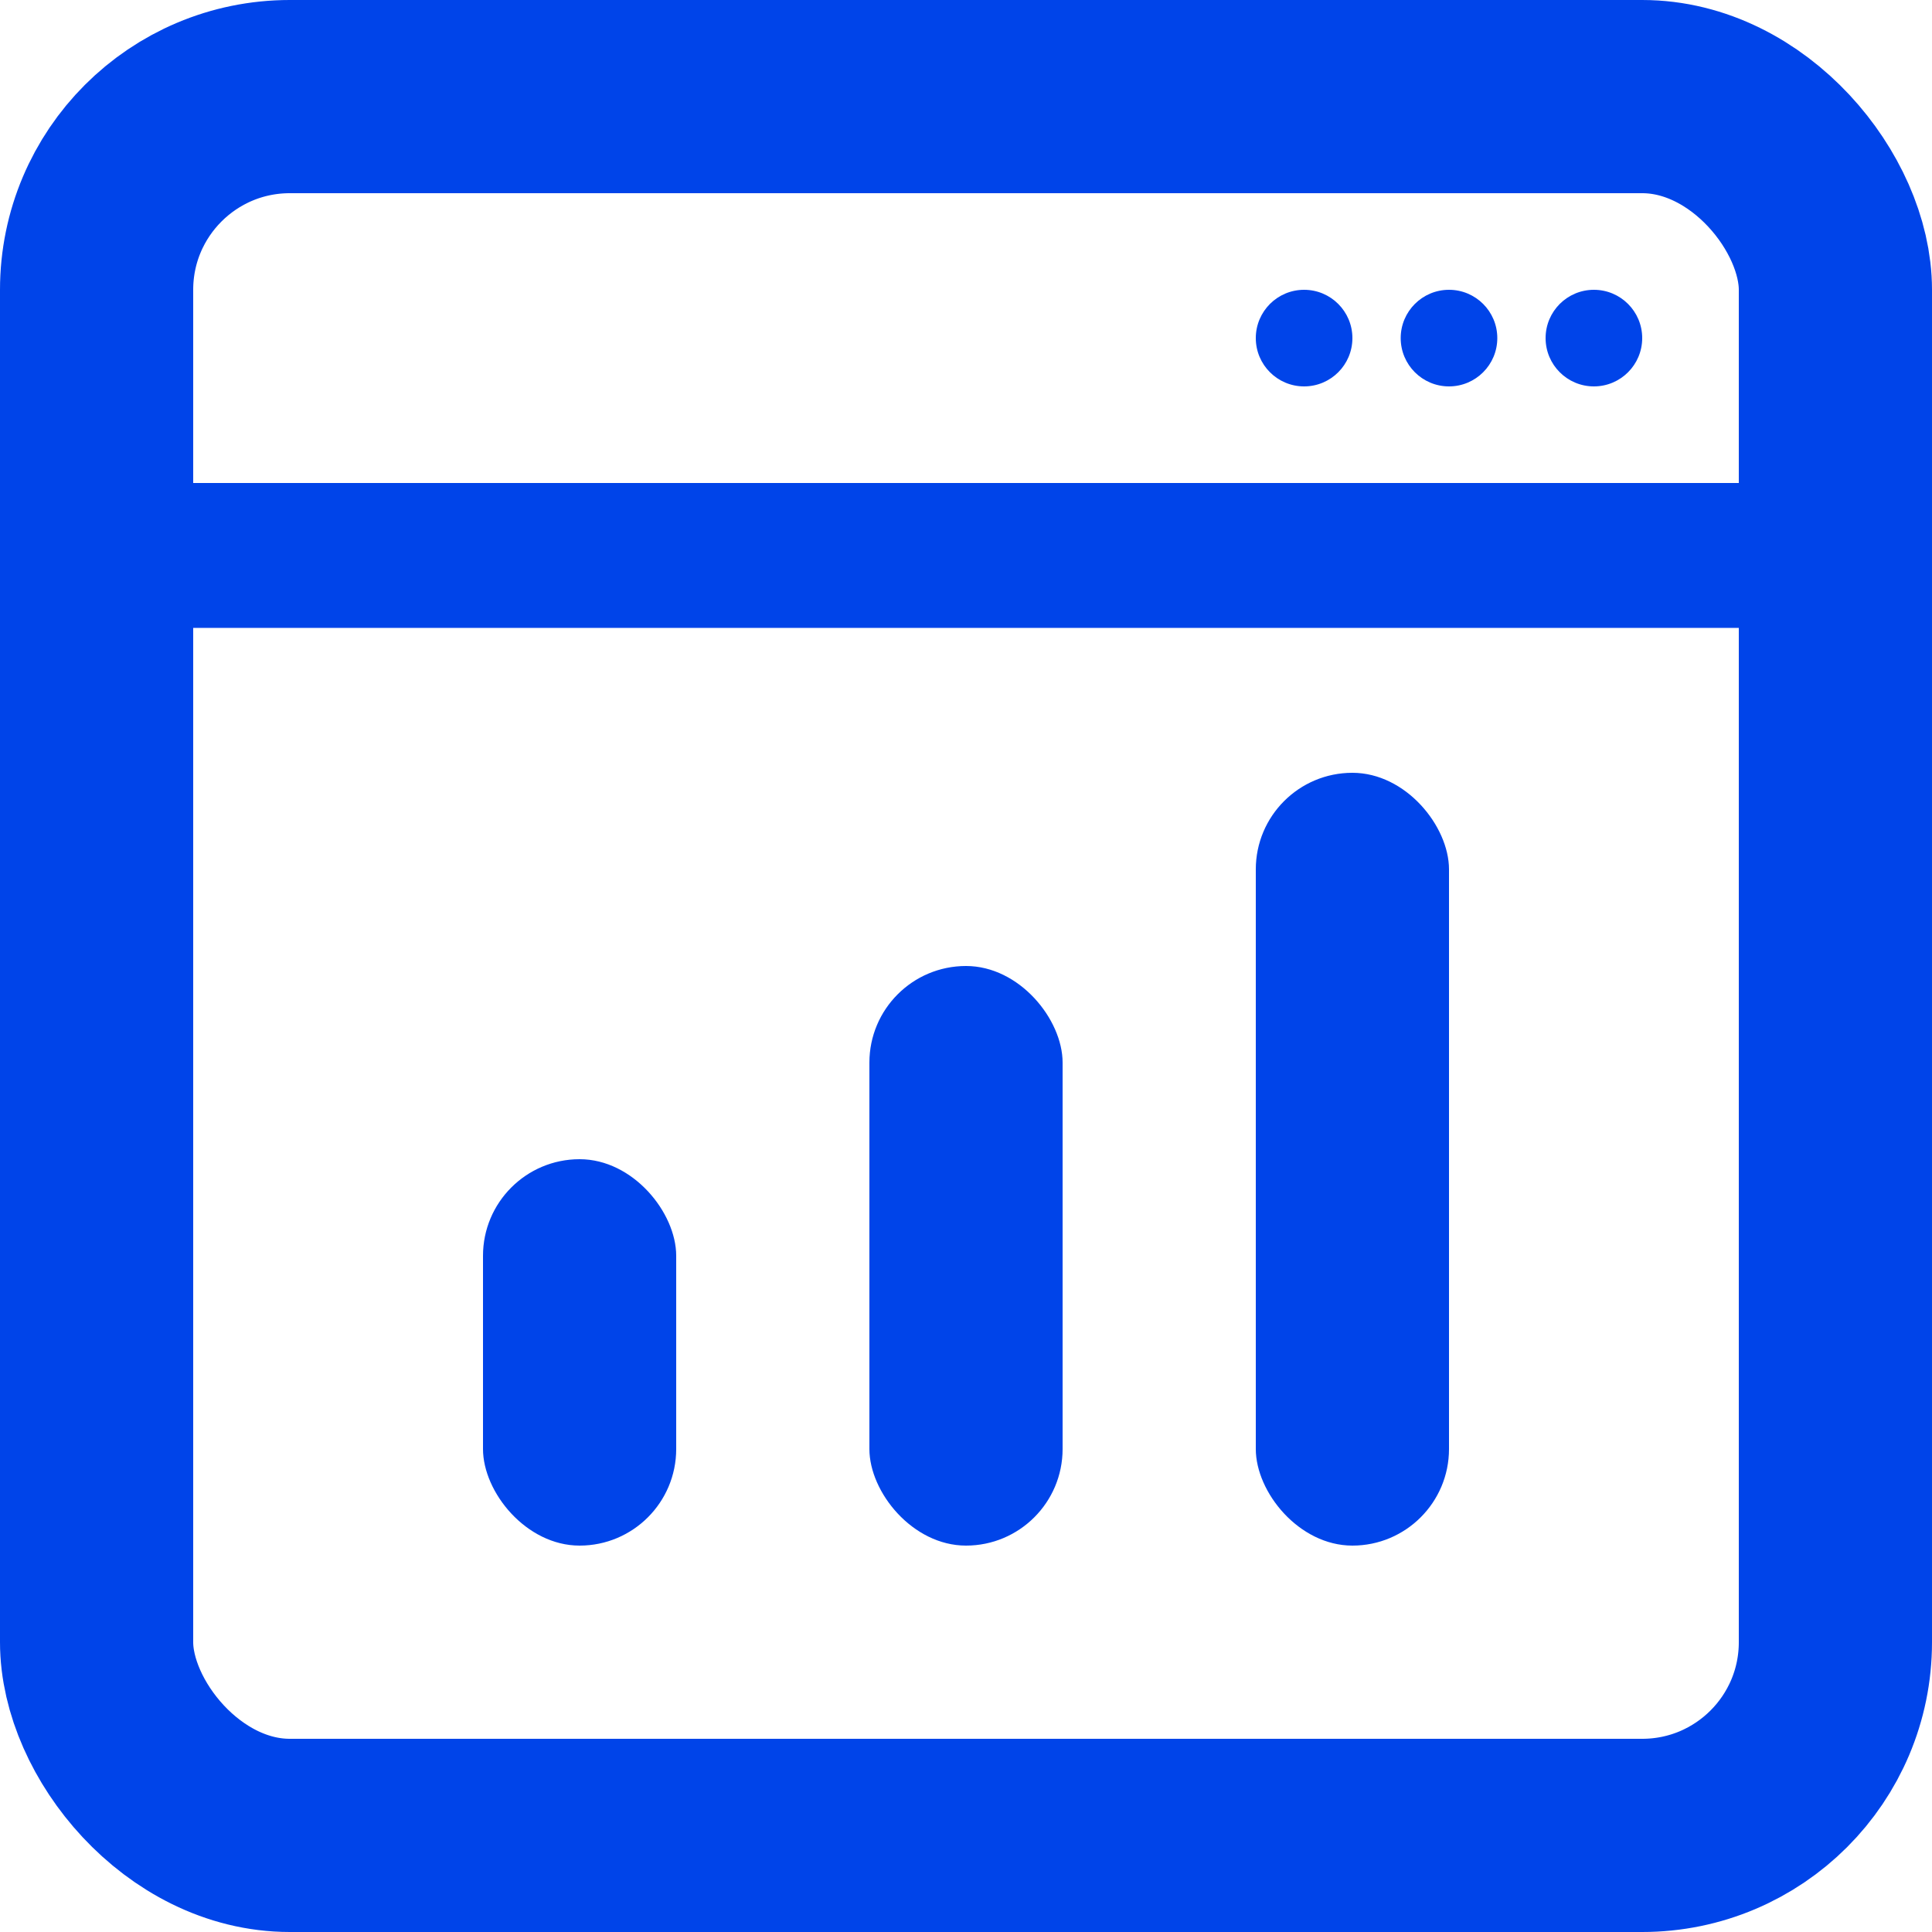
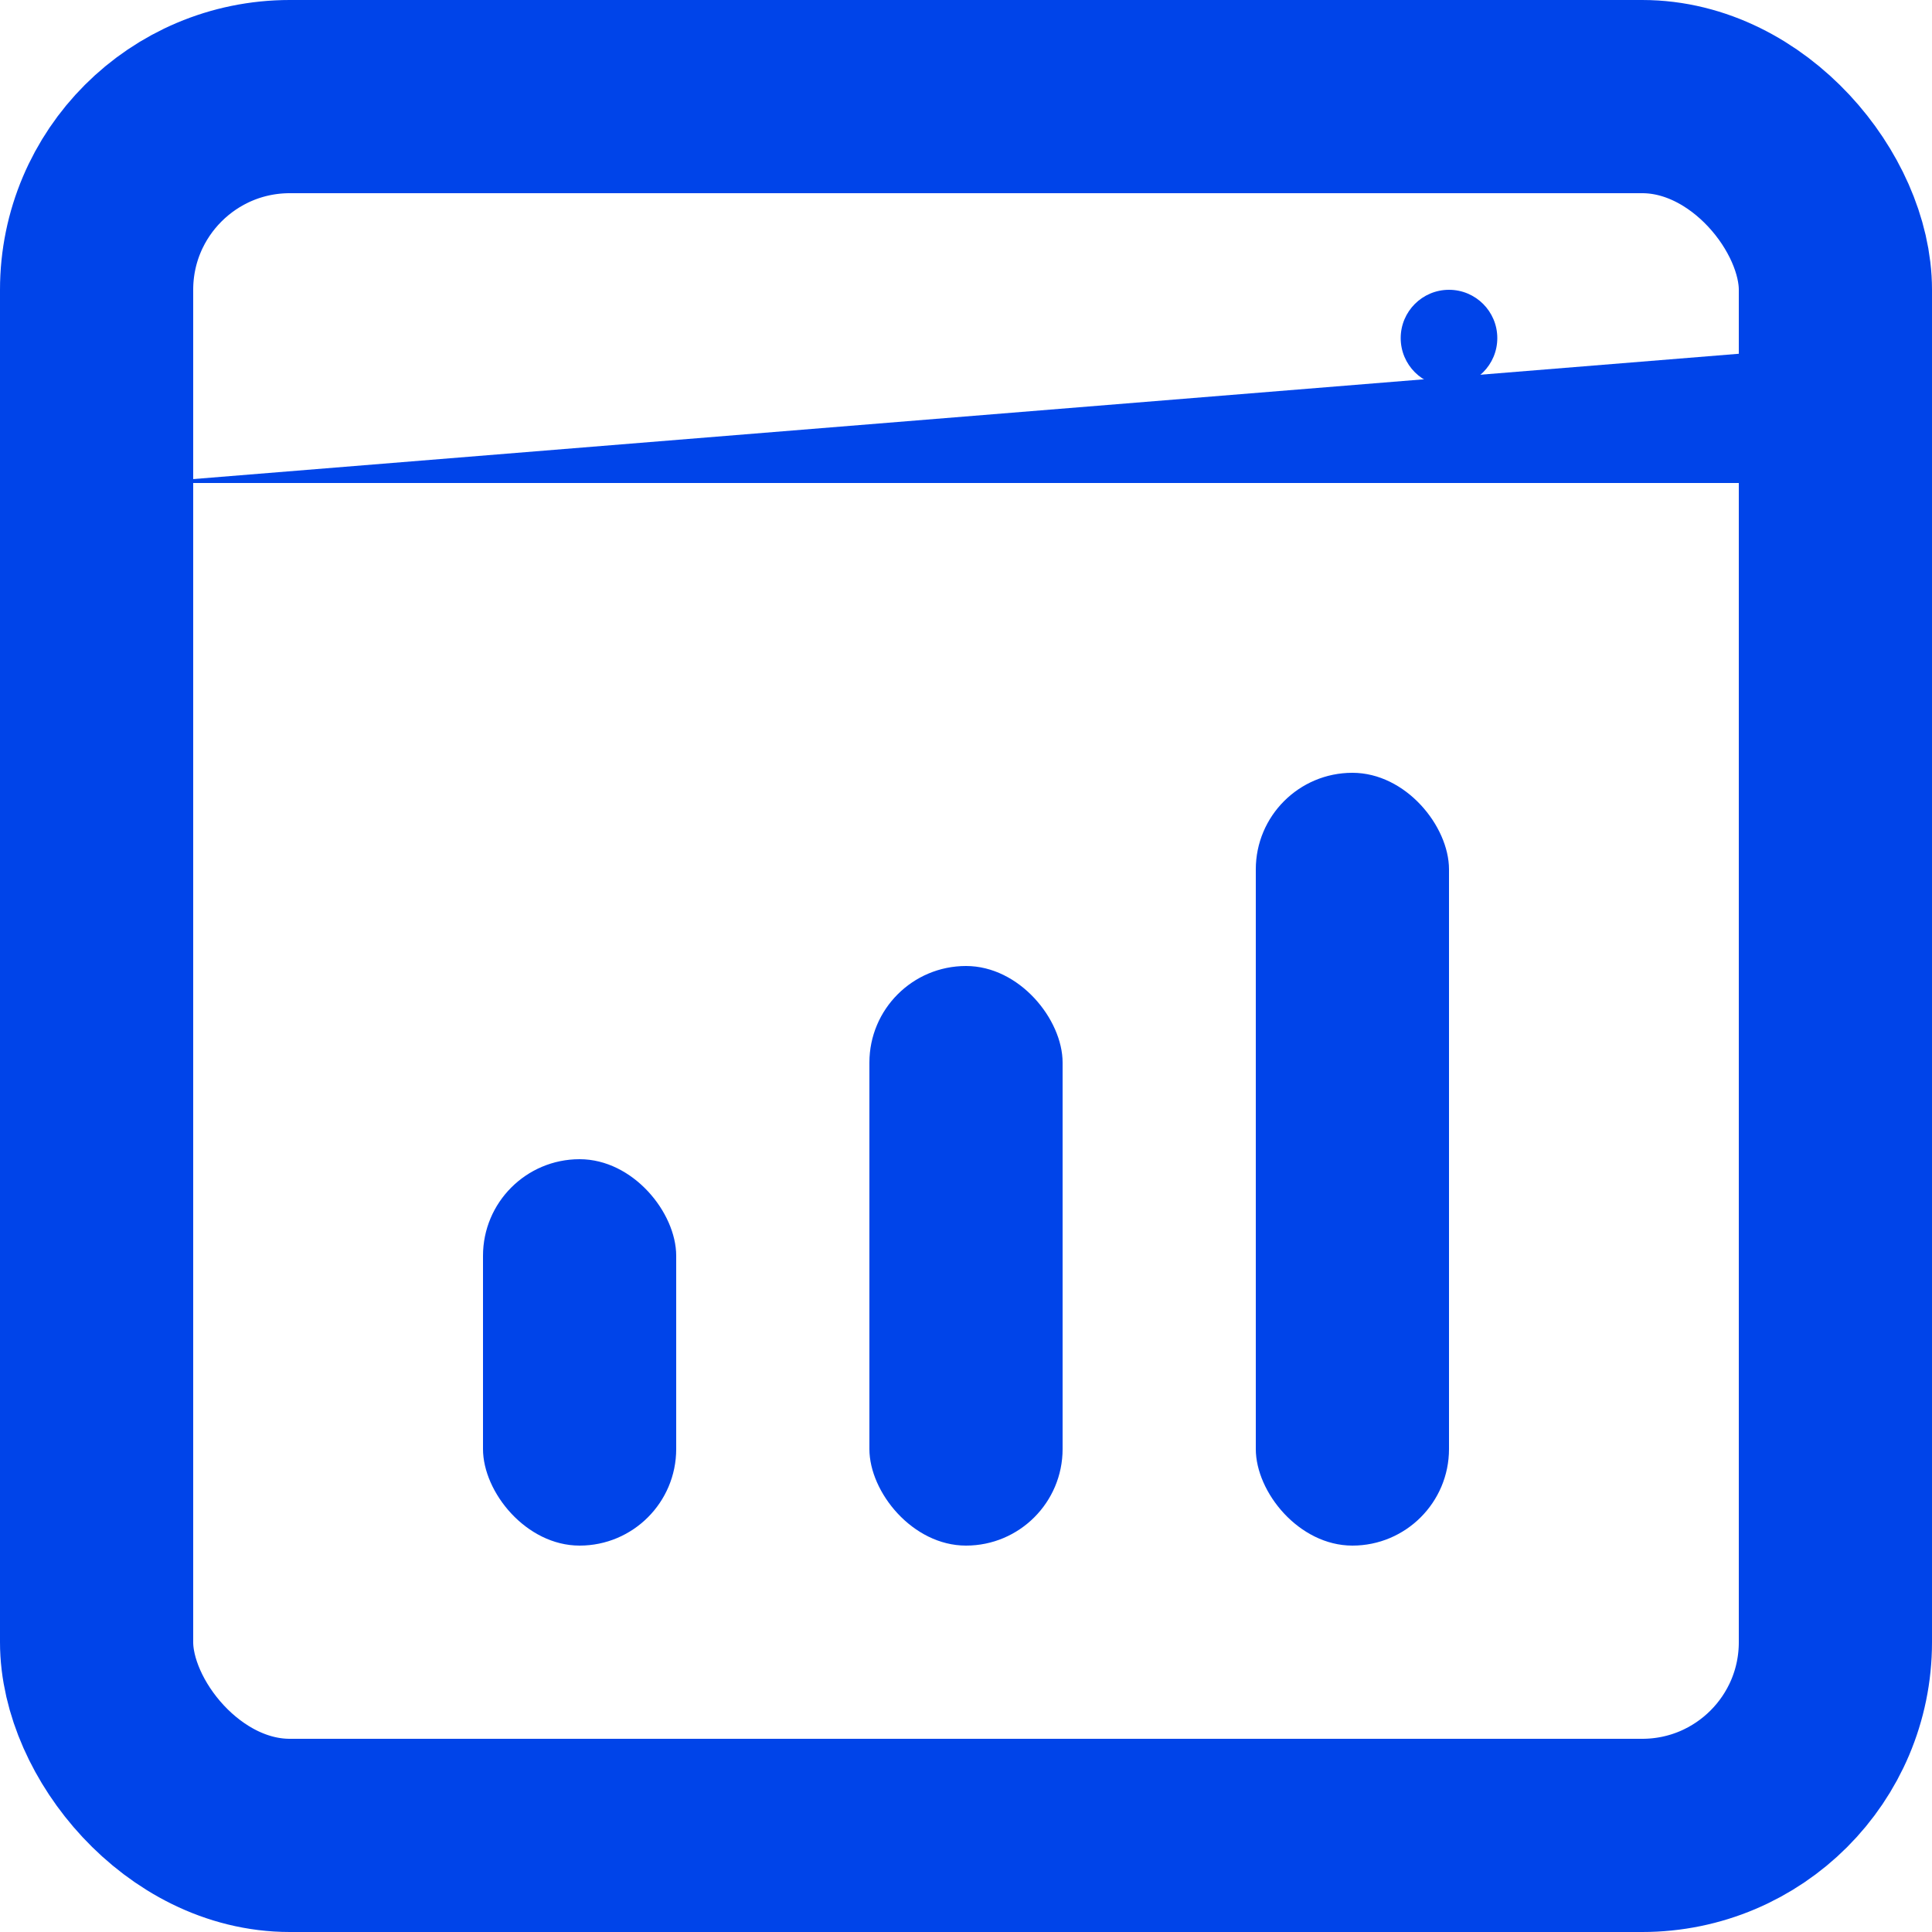
<svg xmlns="http://www.w3.org/2000/svg" fill="none" height="40" viewBox="0 0 40 40" width="40">
  <rect x="0" y="0" width="40" height="40" fill="#333333" stroke="none" />
  <clipPath id="a">
    <path d="m0 0h40v40h-40z" />
  </clipPath>
  <g clip-path="url(#a)">
    <path d="m0 0h40v40h-40z" fill="#fff" />
-     <path d="m0 0h3v37h-3z" fill="#0044e9" transform="matrix(0 1 1 -0 3 10)" />
+     <path d="m0 0v37h-3z" fill="#0044e9" transform="matrix(0 1 1 -0 3 10)" />
    <rect height="36" rx="4" stroke="#0044e9" stroke-width="4" width="36" x="2" y="2" />
    <g fill="#0044e9">
      <rect height="8" rx="2" transform="matrix(-1 0 0 -1 28 64)" width="4" x="14" y="32" />
      <rect height="12" rx="2" transform="matrix(-1 0 0 -1 44 64)" width="4" x="22" y="32" />
      <rect height="16" rx="2" transform="matrix(-1 0 0 -1 60 64)" width="4" x="30" y="32" />
-       <circle cx="27" cy="7" r="1" />
      <circle cx="30" cy="7" r="1" />
-       <circle cx="33" cy="7" r="1" />
    </g>
  </g>
</svg>